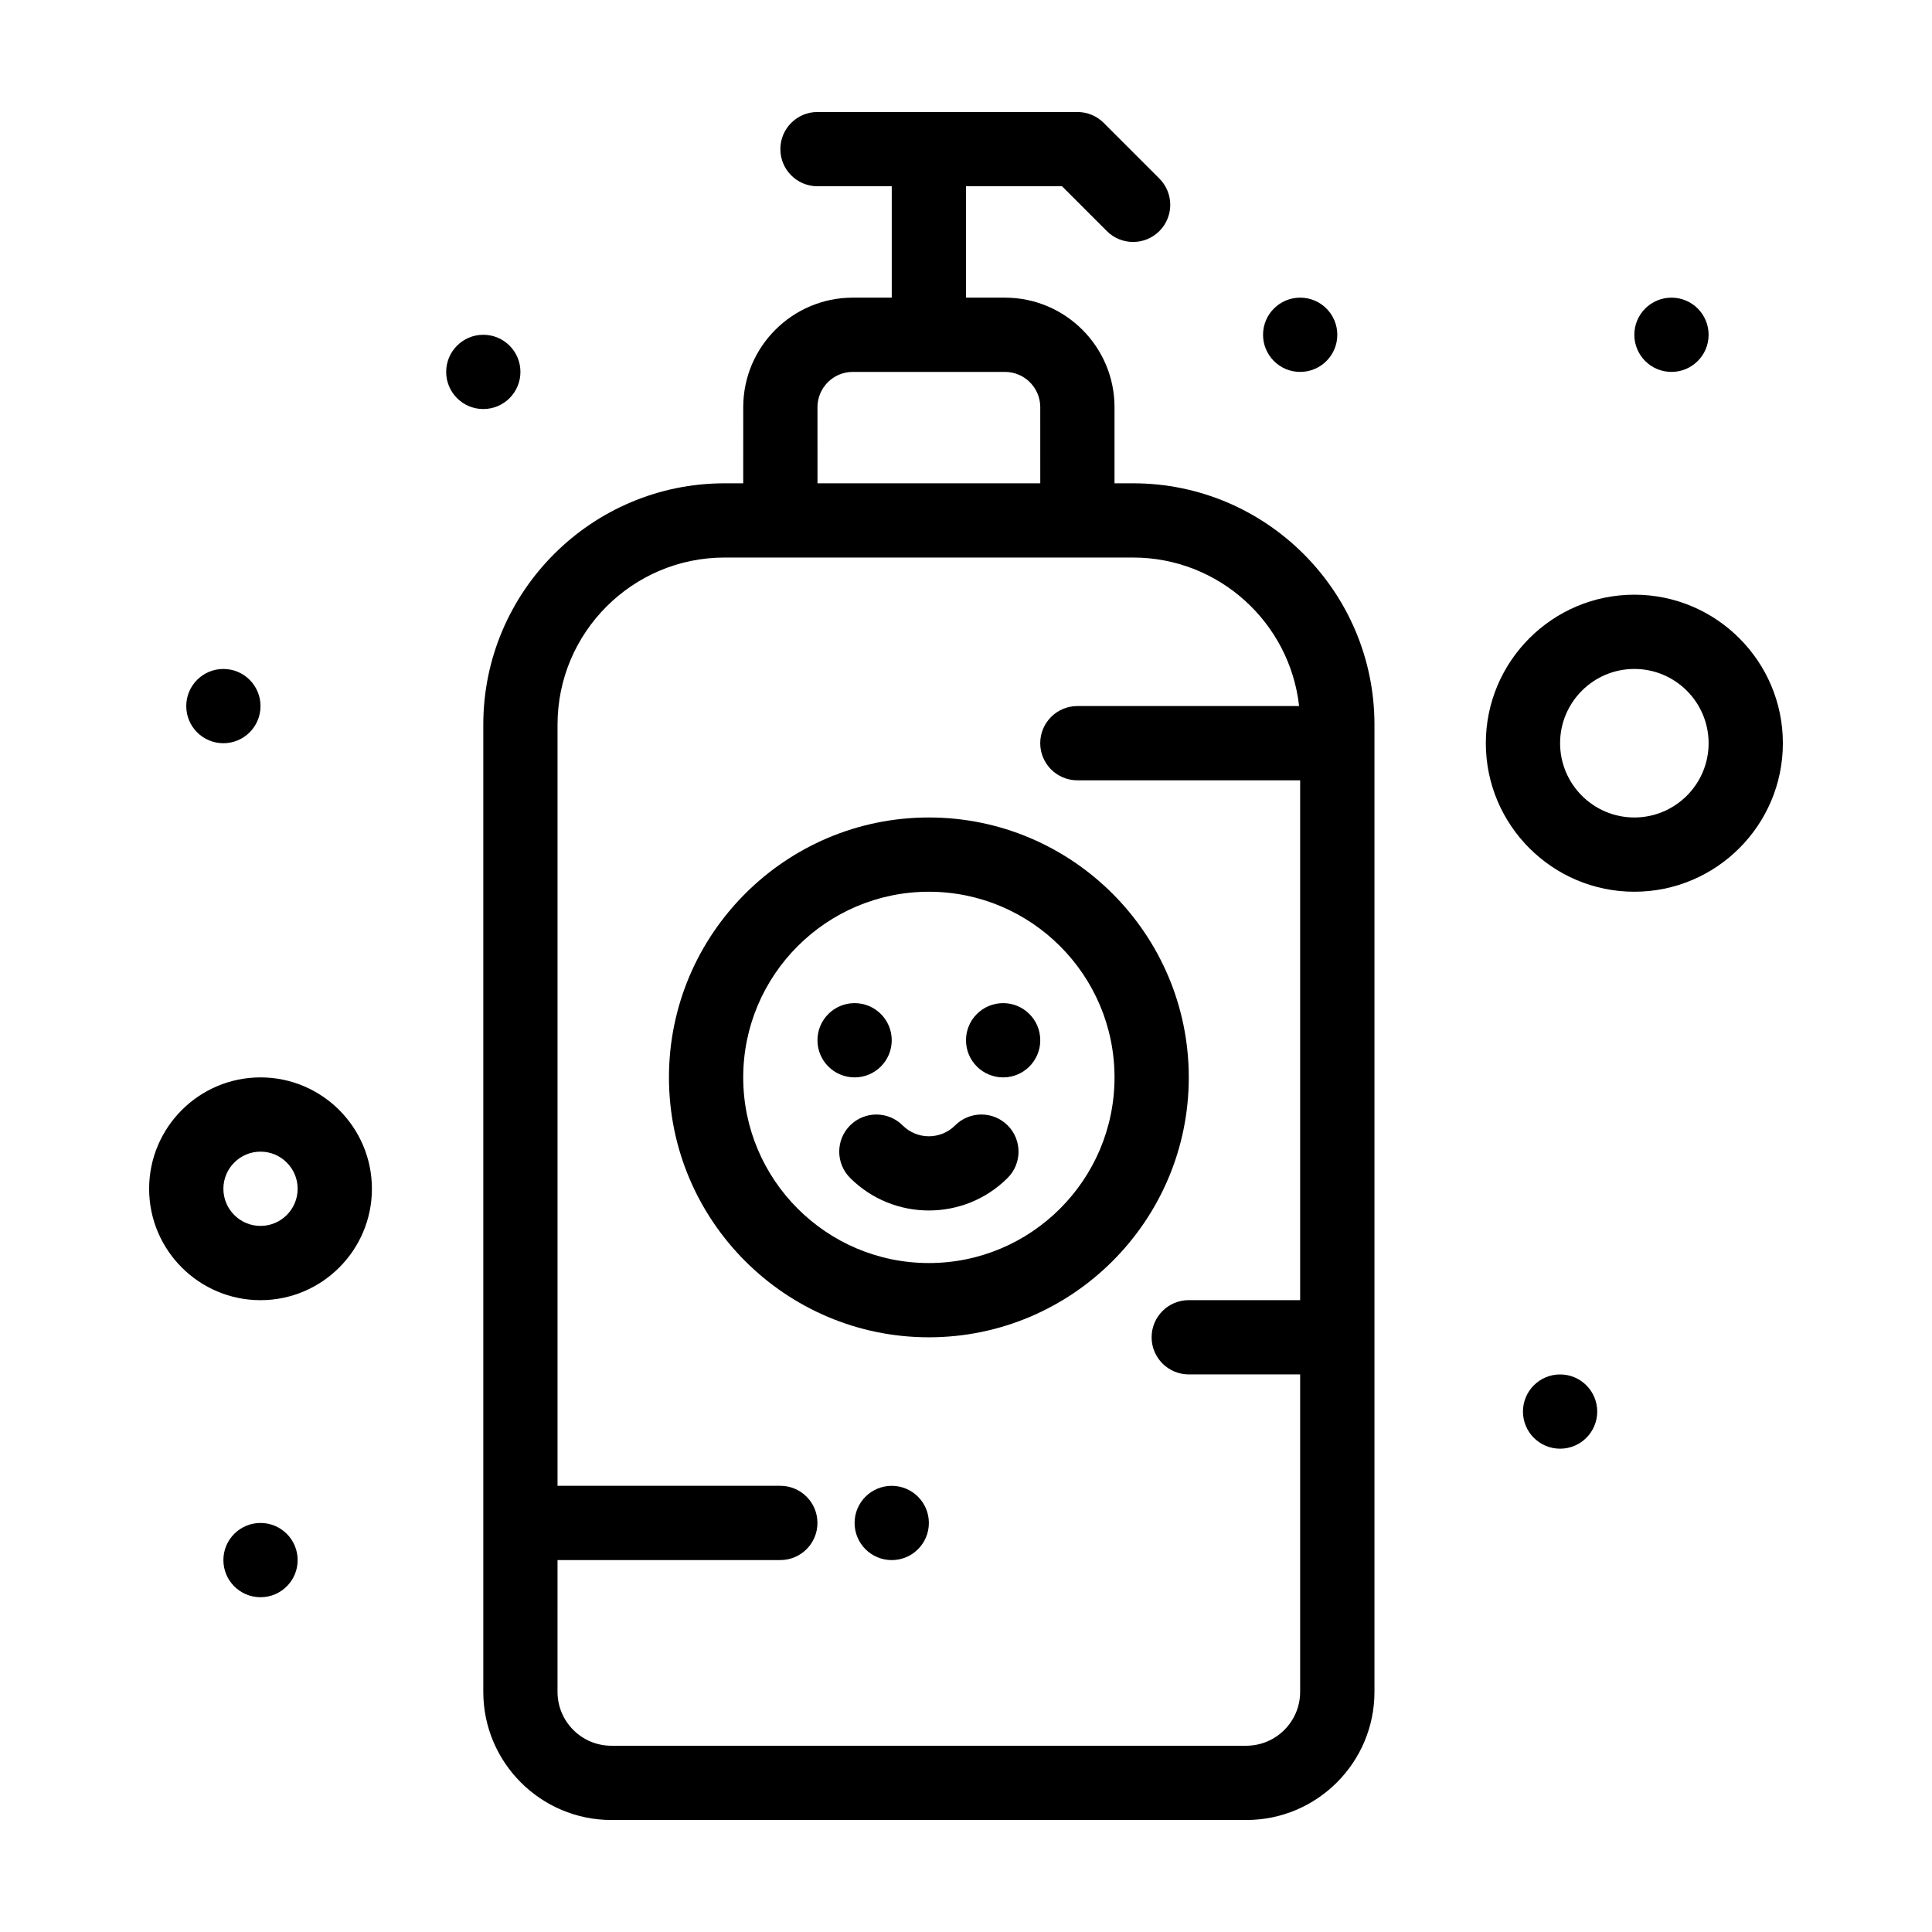
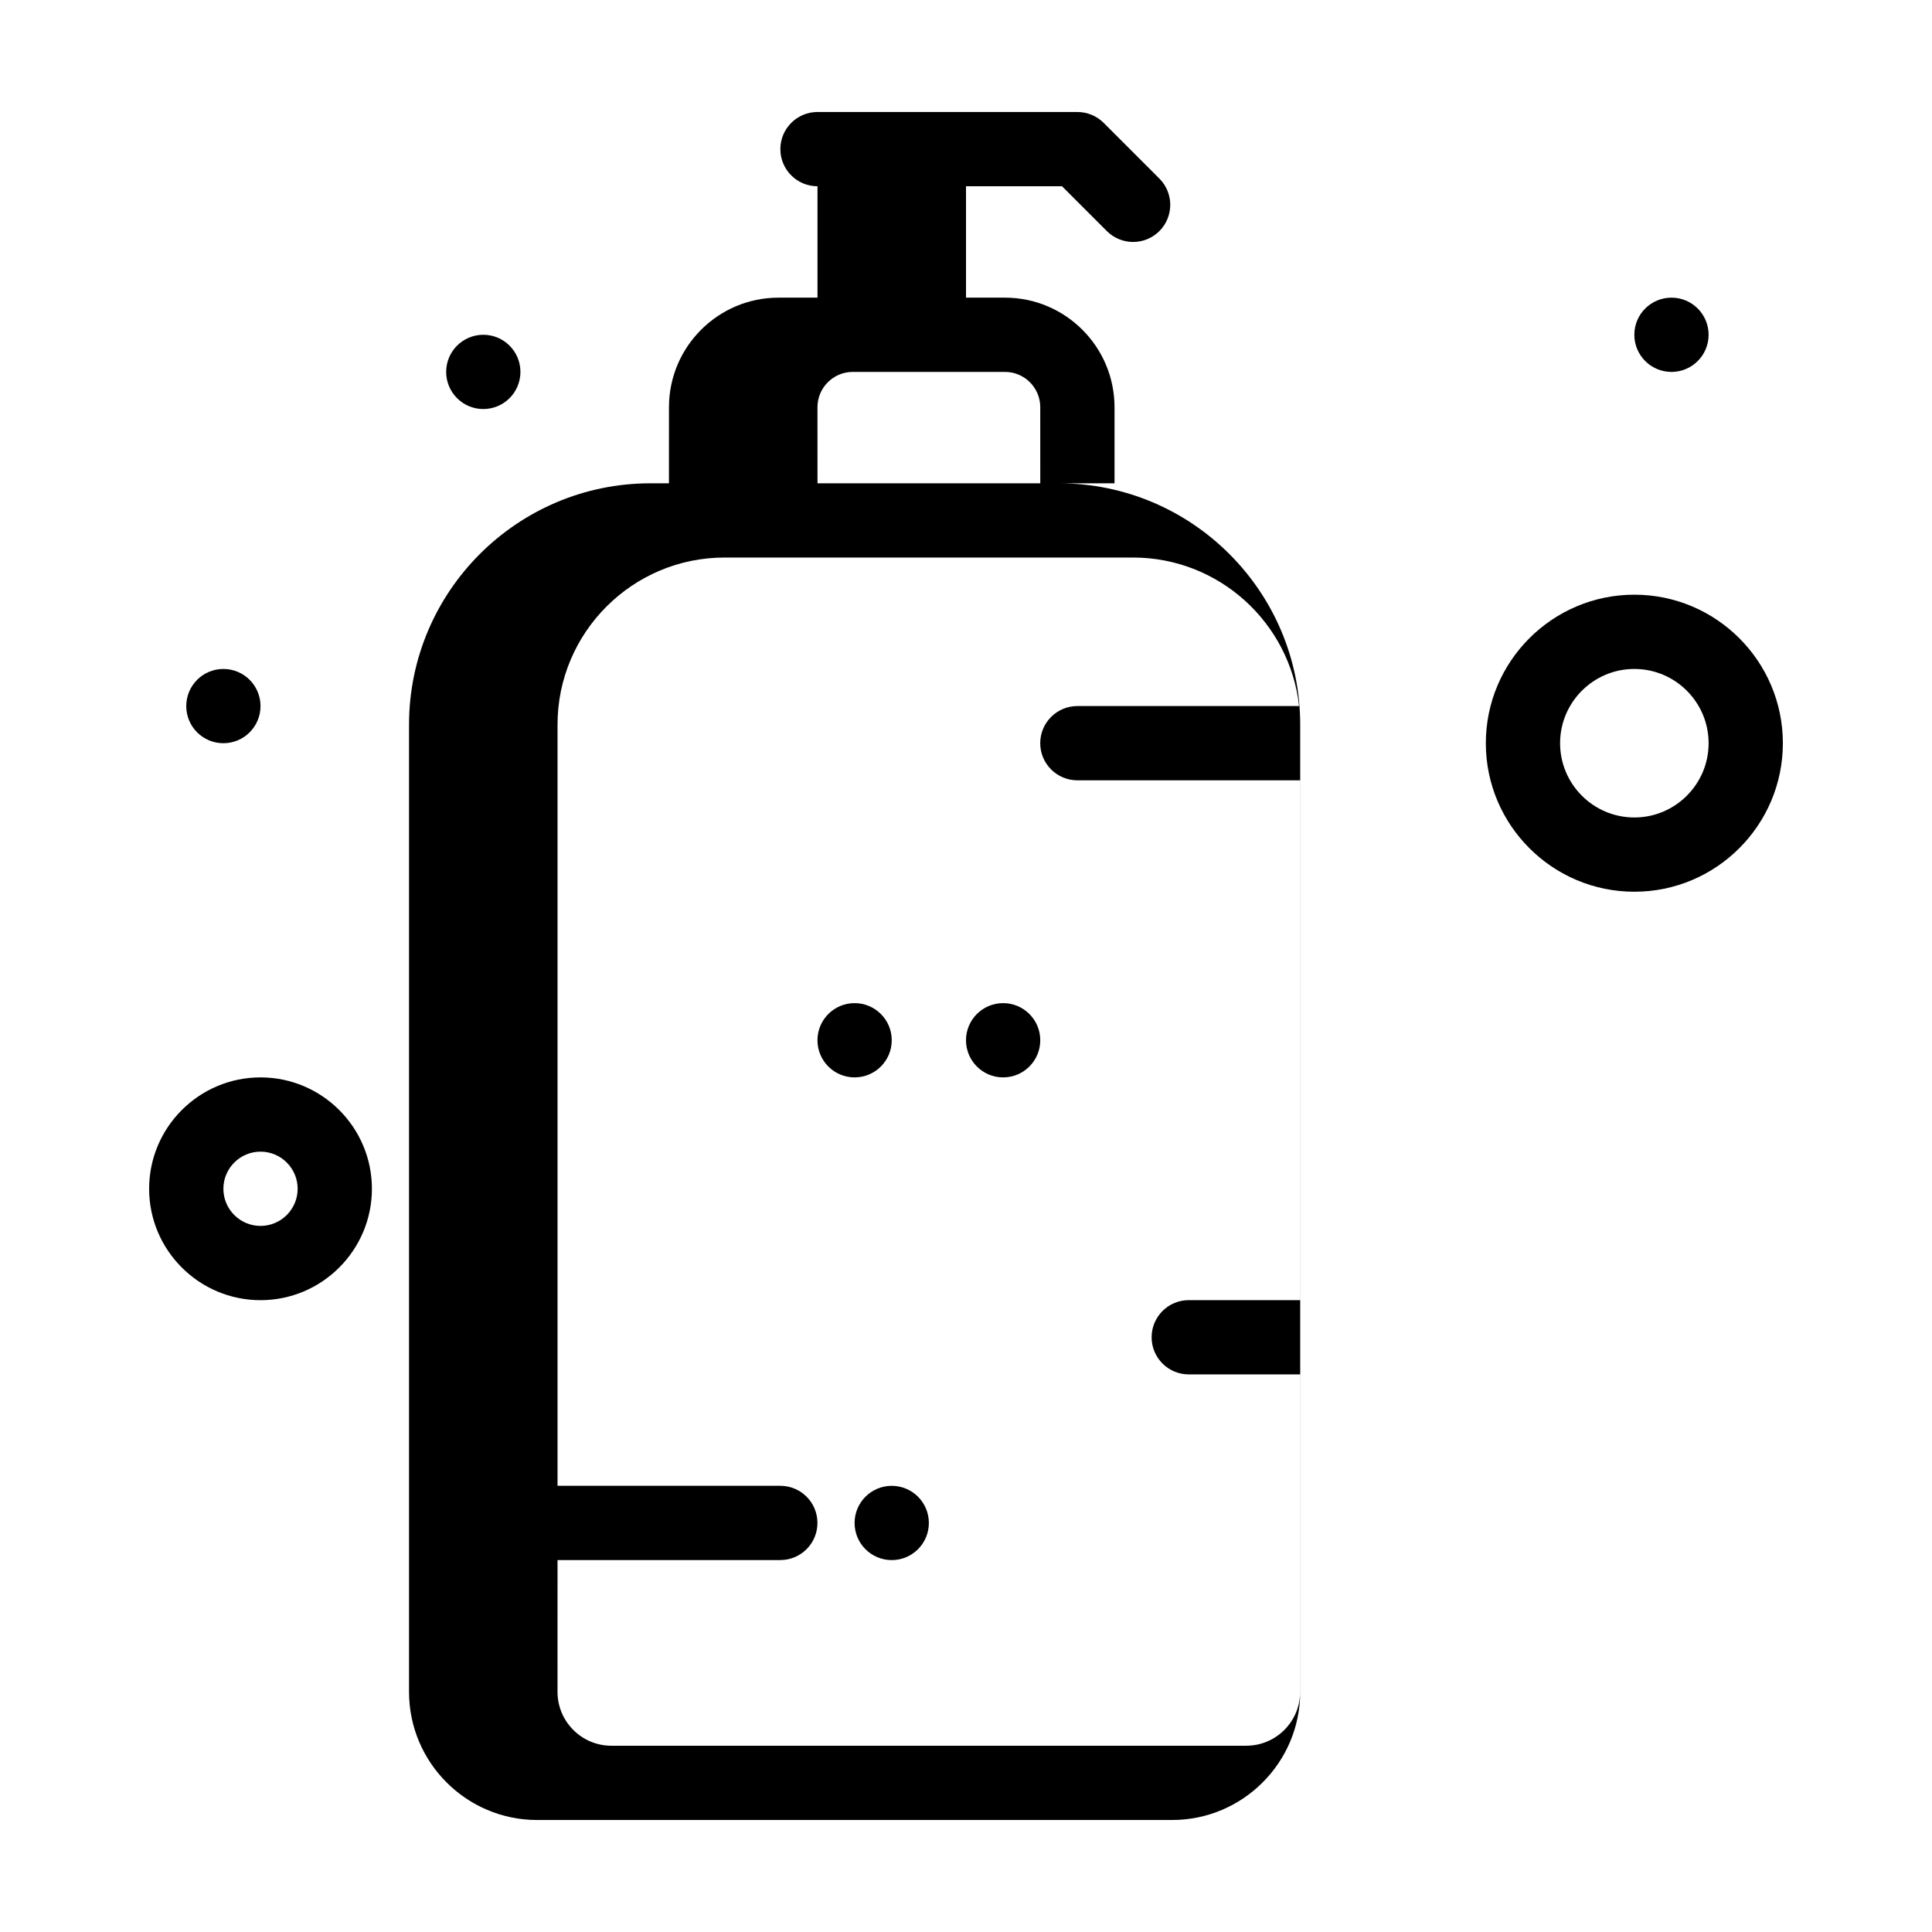
<svg xmlns="http://www.w3.org/2000/svg" fill="#000000" width="800px" height="800px" version="1.1" viewBox="144 144 512 512">
  <g>
-     <path d="m444.28 272.08h-4.922v-20.172c0-16.004-13.02-29.027-29.027-29.027h-10.328v-29.52h25.445l11.879 11.879c3.844 3.844 10.07 3.844 13.918 0 3.844-3.844 3.844-10.074 0-13.918l-14.762-14.762c-1.852-1.844-4.352-2.879-6.961-2.879h-68.879c-5.434 0-9.84 4.406-9.84 9.84 0 5.434 4.406 9.84 9.84 9.84h19.68v29.52h-10.332c-16.004 0-29.027 13.023-29.027 29.027l-0.004 20.172h-4.922c-35.27 0-63.961 28.691-63.961 63.961v256.33c0 18.719 15.23 33.949 33.949 33.949h168.27c18.719 0 33.949-15.23 33.949-33.949v-256.33c0-35.27-28.691-63.961-63.961-63.961zm-83.641-20.172c0-5.152 4.195-9.348 9.348-9.348h40.344c5.152 0 9.348 4.195 9.348 9.348l0.004 20.172h-59.039zm113.65 354.73h-168.27c-7.867 0-14.27-6.402-14.27-14.27l0.004-34.934h59.039c5.434 0 9.84-4.406 9.84-9.84s-4.406-9.84-9.84-9.84h-59.039v-201.72c0-24.418 19.863-44.281 44.281-44.281h108.24c22.754 0 41.543 17.25 44 39.359h-58.762c-5.434 0-9.84 4.406-9.84 9.84 0 5.434 4.406 9.84 9.84 9.84h59.039v137.76h-29.52c-5.434 0-9.84 4.406-9.84 9.84 0 5.434 4.406 9.84 9.84 9.84h29.52v84.133c0 7.867-6.402 14.27-14.27 14.27z" />
-     <path d="m390.16 360.64c-37.98 0-68.879 30.898-68.879 68.879s30.898 68.879 68.879 68.879c37.98 0 68.879-30.898 68.879-68.879 0-37.977-30.898-68.879-68.879-68.879zm0 118.08c-27.129 0-49.199-22.07-49.199-49.199 0-27.129 22.07-49.199 49.199-49.199s49.199 22.07 49.199 49.199c0 27.129-22.07 49.199-49.199 49.199z" />
-     <path d="m397.12 442.24c-3.84 3.84-10.062 3.852-13.914 0-3.844-3.84-10.074-3.84-13.918 0-3.844 3.844-3.844 10.074 0 13.918 11.508 11.508 30.238 11.512 41.75 0 3.844-3.844 3.844-10.074 0-13.918s-10.074-3.844-13.918 0z" />
+     <path d="m444.28 272.08h-4.922v-20.172c0-16.004-13.02-29.027-29.027-29.027h-10.328v-29.52h25.445l11.879 11.879c3.844 3.844 10.07 3.844 13.918 0 3.844-3.844 3.844-10.074 0-13.918l-14.762-14.762c-1.852-1.844-4.352-2.879-6.961-2.879h-68.879c-5.434 0-9.84 4.406-9.84 9.84 0 5.434 4.406 9.84 9.84 9.84v29.52h-10.332c-16.004 0-29.027 13.023-29.027 29.027l-0.004 20.172h-4.922c-35.27 0-63.961 28.691-63.961 63.961v256.33c0 18.719 15.23 33.949 33.949 33.949h168.27c18.719 0 33.949-15.23 33.949-33.949v-256.33c0-35.27-28.691-63.961-63.961-63.961zm-83.641-20.172c0-5.152 4.195-9.348 9.348-9.348h40.344c5.152 0 9.348 4.195 9.348 9.348l0.004 20.172h-59.039zm113.65 354.73h-168.27c-7.867 0-14.27-6.402-14.27-14.27l0.004-34.934h59.039c5.434 0 9.84-4.406 9.84-9.84s-4.406-9.84-9.84-9.84h-59.039v-201.72c0-24.418 19.863-44.281 44.281-44.281h108.24c22.754 0 41.543 17.25 44 39.359h-58.762c-5.434 0-9.84 4.406-9.84 9.84 0 5.434 4.406 9.84 9.84 9.84h59.039v137.76h-29.52c-5.434 0-9.84 4.406-9.84 9.84 0 5.434 4.406 9.84 9.84 9.84h29.52v84.133c0 7.867-6.402 14.27-14.27 14.27z" />
    <path d="m596.8 232.72c0 5.434-4.406 9.84-9.84 9.84-5.438 0-9.844-4.406-9.844-9.84s4.406-9.84 9.844-9.84c5.434 0 9.84 4.406 9.84 9.84" />
-     <path d="m498.4 232.72c0 5.434-4.406 9.84-9.84 9.84s-9.84-4.406-9.84-9.84 4.406-9.84 9.84-9.84 9.84 4.406 9.84 9.84" />
    <path d="m281.92 242.56c0 5.434-4.406 9.84-9.84 9.84s-9.84-4.406-9.84-9.84 4.406-9.84 9.84-9.84 9.84 4.406 9.84 9.84" />
    <path d="m213.04 331.12c0 5.438-4.406 9.84-9.84 9.84-5.438 0-9.84-4.402-9.84-9.84 0-5.434 4.402-9.84 9.84-9.84 5.434 0 9.84 4.406 9.84 9.84" />
-     <path d="m222.88 557.44c0 5.438-4.406 9.84-9.84 9.84-5.438 0-9.84-4.402-9.84-9.84 0-5.434 4.402-9.84 9.84-9.84 5.434 0 9.84 4.406 9.84 9.84" />
-     <path d="m567.28 518.08c0 5.434-4.402 9.84-9.84 9.84-5.434 0-9.84-4.406-9.84-9.84s4.406-9.84 9.84-9.84c5.438 0 9.84 4.406 9.84 9.84" />
    <path d="m390.16 547.6c0 5.438-4.406 9.84-9.84 9.84-5.438 0-9.844-4.402-9.844-9.84 0-5.434 4.406-9.84 9.844-9.84 5.434 0 9.84 4.406 9.84 9.84" />
    <path d="m419.68 419.68c0 5.434-4.406 9.84-9.84 9.84-5.438 0-9.84-4.406-9.84-9.84 0-5.438 4.402-9.84 9.84-9.84 5.434 0 9.84 4.402 9.84 9.84" />
    <path d="m380.32 419.68c0 5.434-4.406 9.84-9.844 9.84-5.434 0-9.84-4.406-9.84-9.84 0-5.438 4.406-9.84 9.84-9.84 5.438 0 9.844 4.402 9.844 9.84" />
    <path d="m213.04 429.52c-16.277 0-29.52 13.242-29.52 29.52 0 16.277 13.242 29.52 29.52 29.52 16.277 0 29.52-13.242 29.52-29.52 0-16.277-13.242-29.52-29.52-29.52zm0 39.359c-5.426 0-9.84-4.414-9.84-9.84 0-5.426 4.414-9.84 9.84-9.84 5.426 0 9.84 4.414 9.84 9.84 0 5.426-4.414 9.84-9.84 9.84z" />
    <path d="m577.12 301.6c-21.703 0-39.359 17.656-39.359 39.359s17.656 39.359 39.359 39.359c21.703 0 39.359-17.656 39.359-39.359 0.004-21.703-17.656-39.359-39.359-39.359zm0 59.039c-10.852 0-19.68-8.828-19.68-19.68 0-10.852 8.828-19.68 19.68-19.68 10.852 0 19.68 8.828 19.68 19.68 0.004 10.852-8.828 19.68-19.68 19.68z" />
  </g>
</svg>